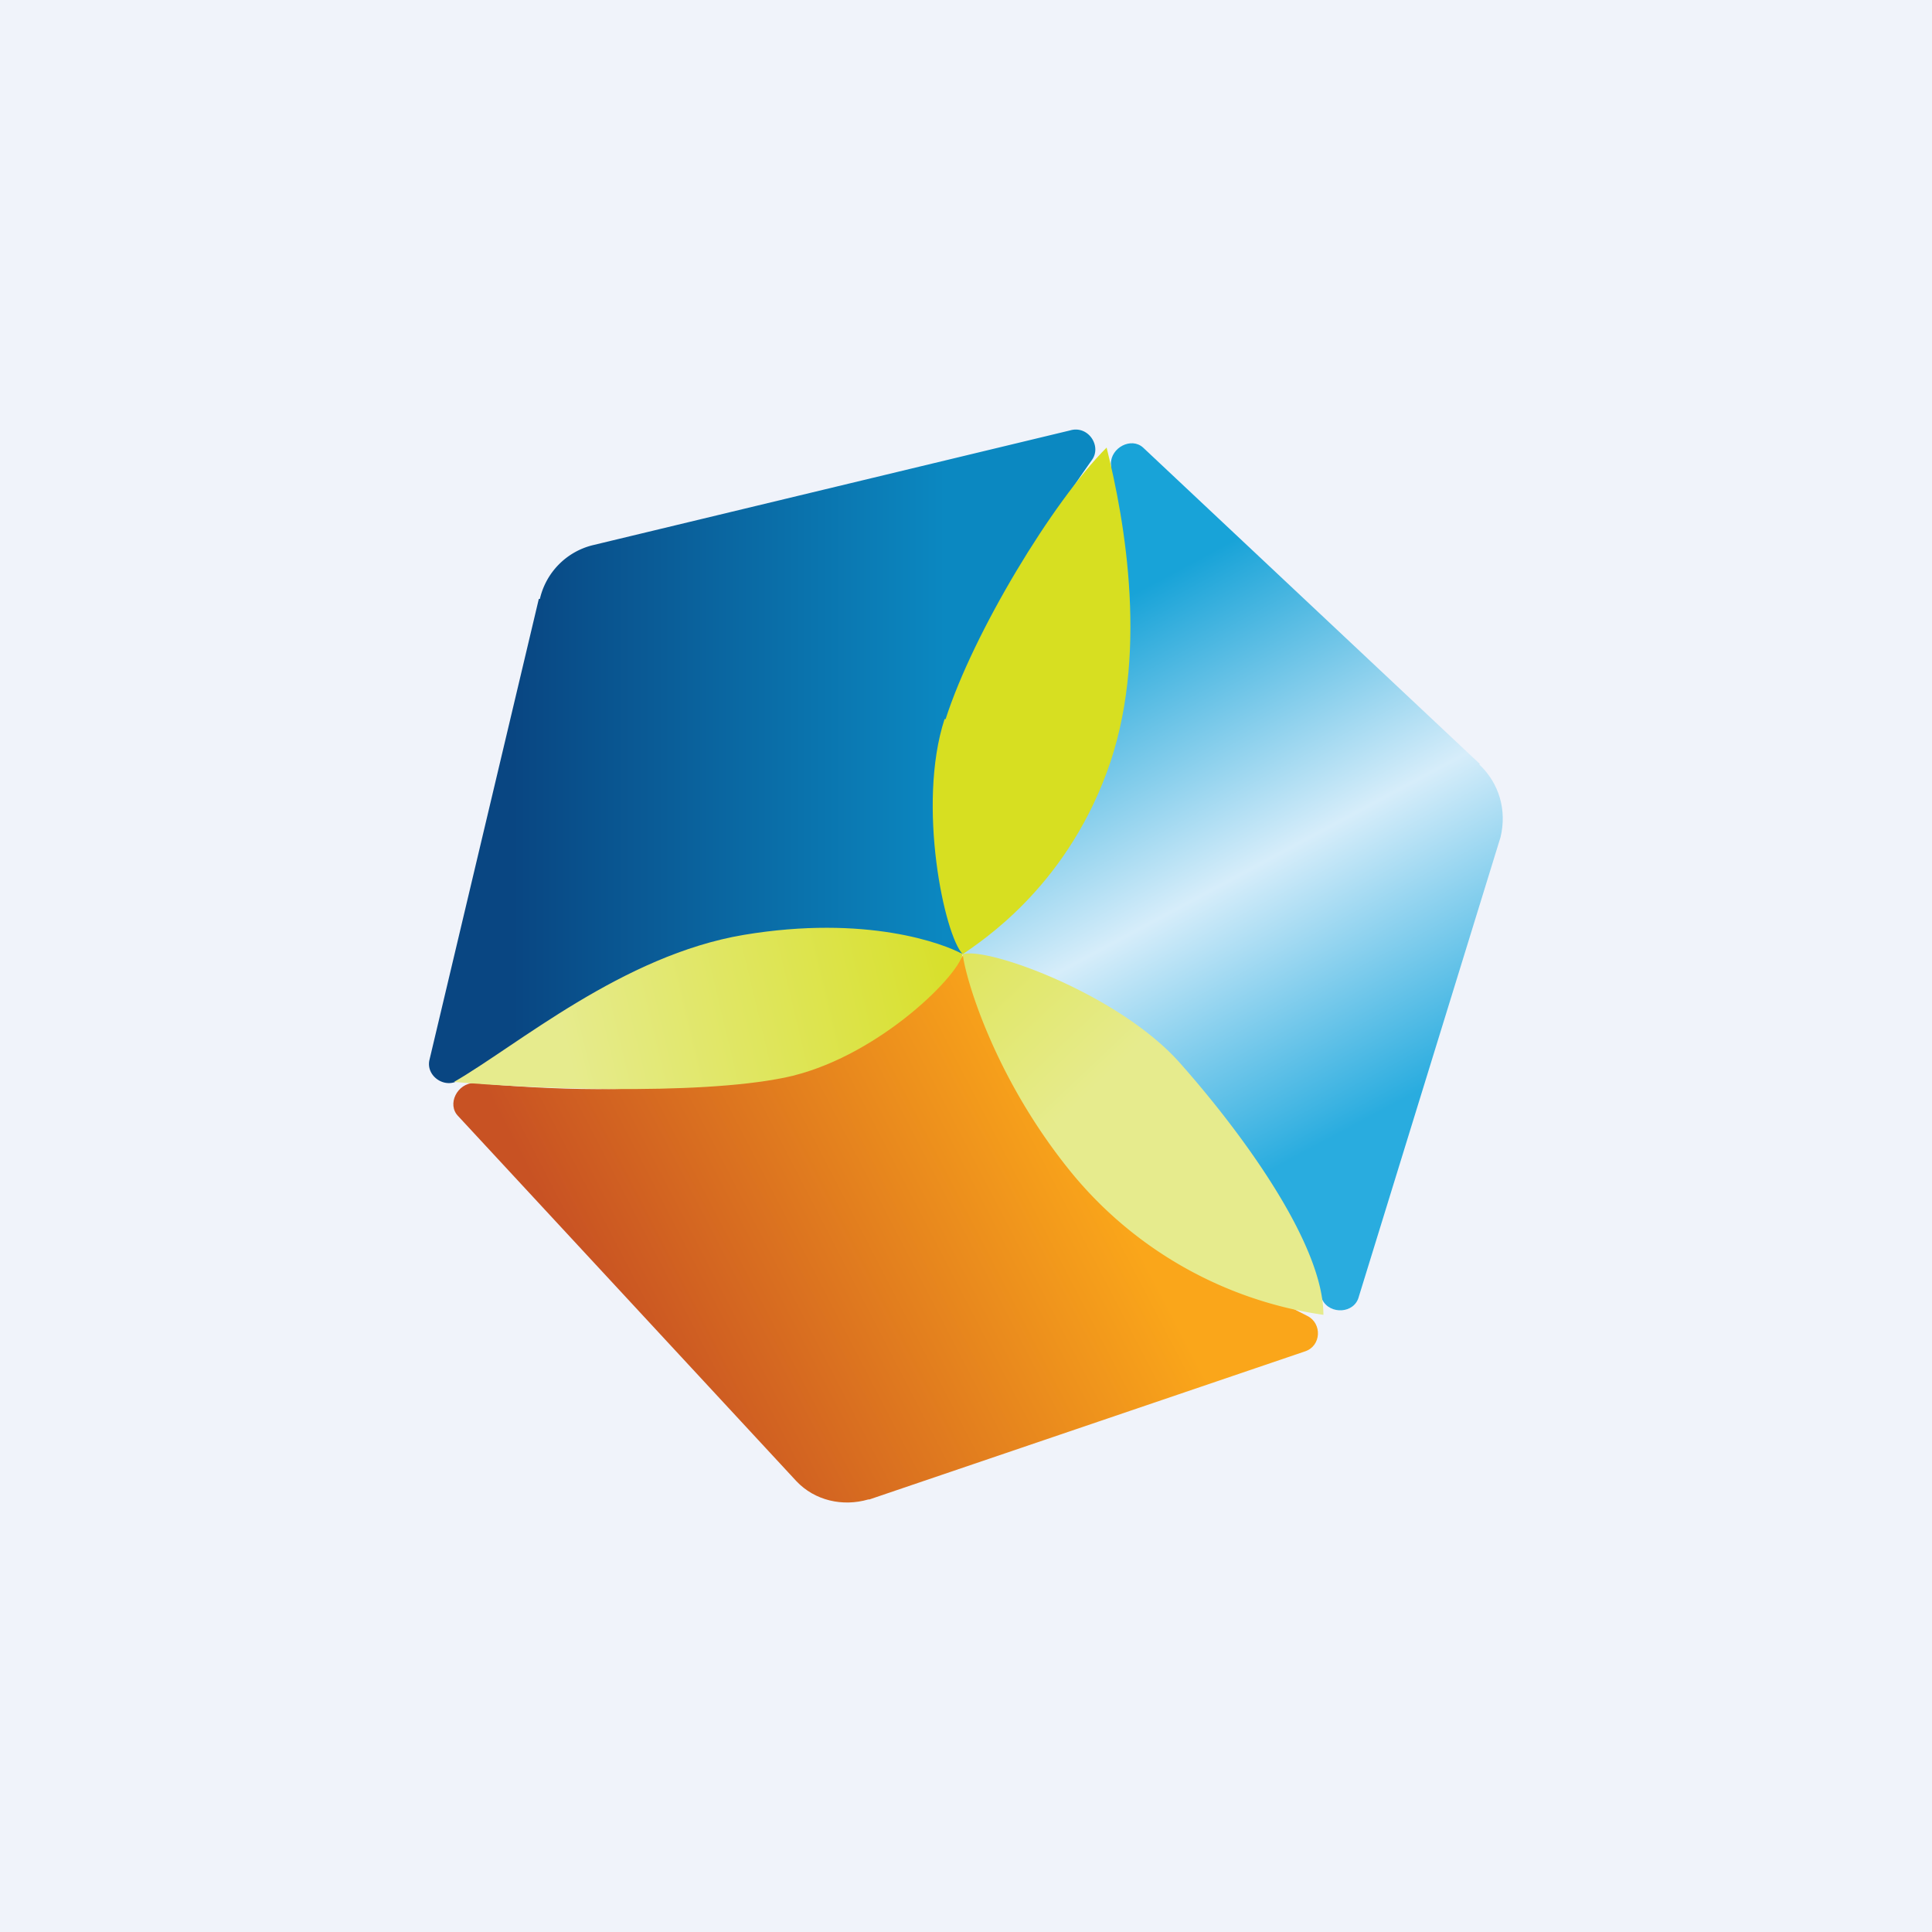
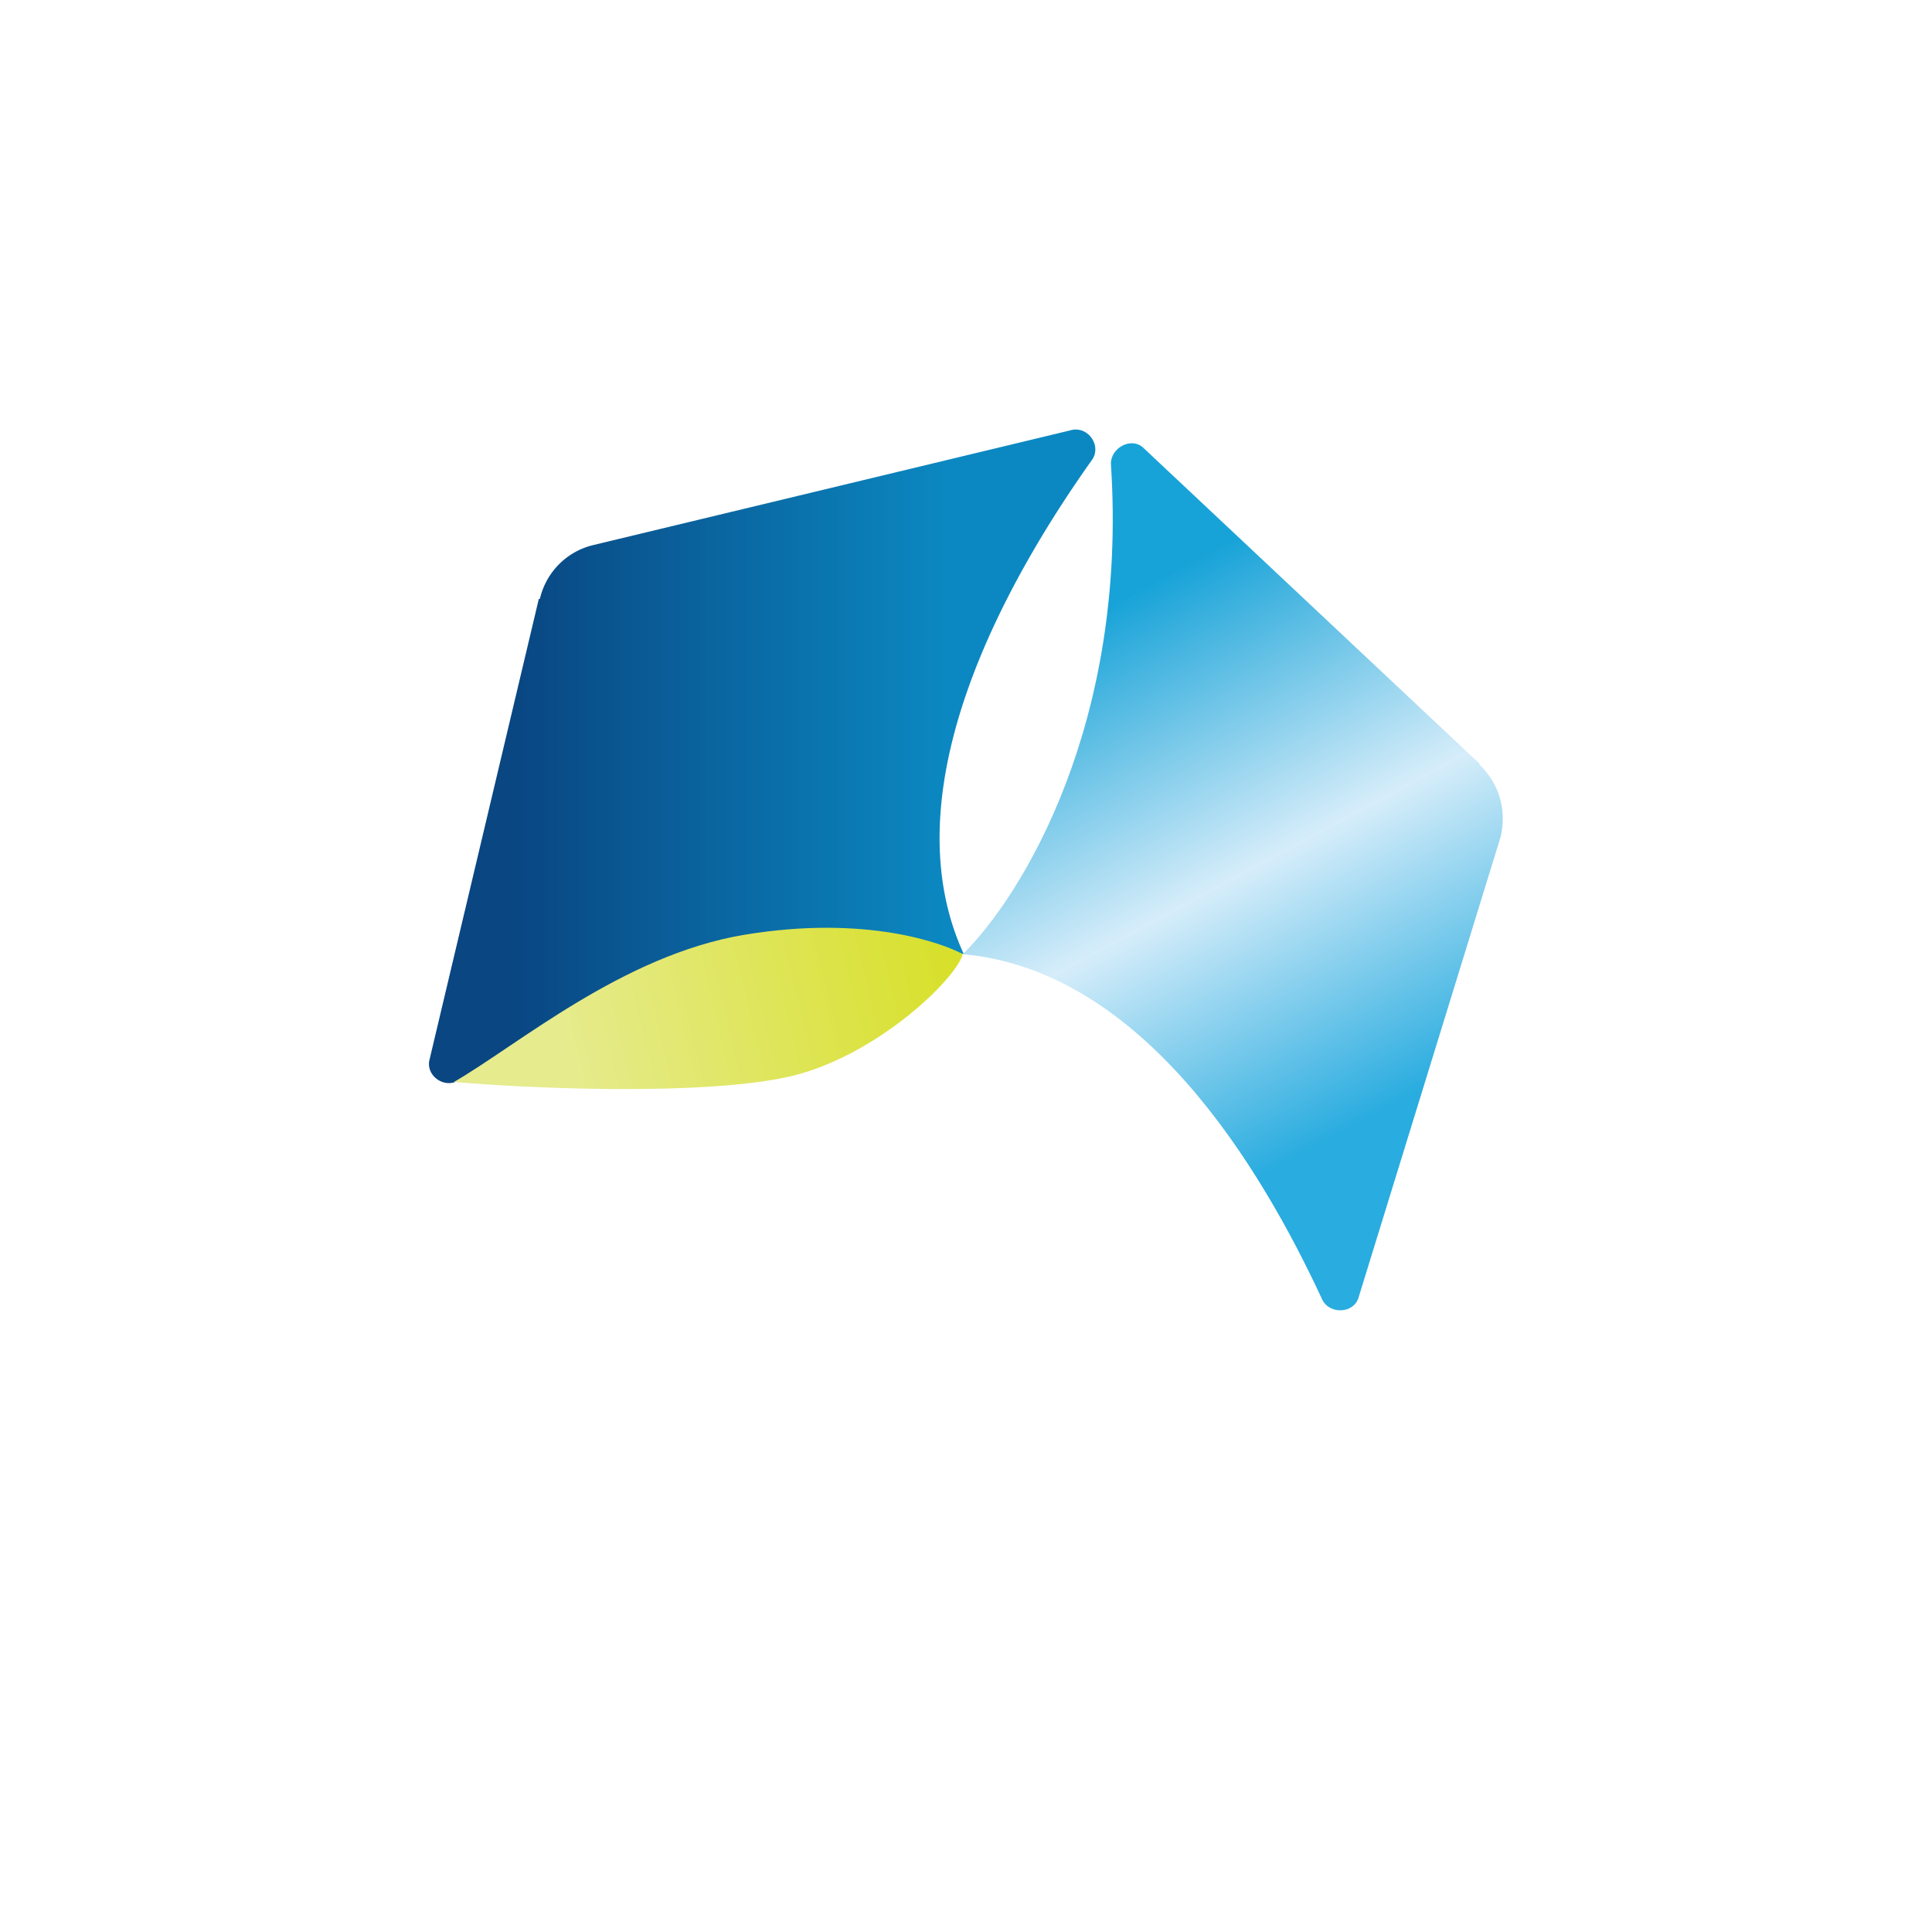
<svg xmlns="http://www.w3.org/2000/svg" width="18" height="18" viewBox="0 0 18 18">
-   <path fill="#F0F3FA" d="M0 0h18v18H0z" />
  <path d="M5.02 5.58 4 9.88c-.03.15.15.27.28.18 2-1.34 3.96-1.39 4.7-1.17-.71-1.54.41-3.5 1.19-4.6.1-.13-.03-.33-.2-.28L5.52 5.08a.67.67 0 0 0-.49.5Z" fill="url(#allc1wort)" />
-   <path d="m8.1 13.97 4.06-1.38c.15-.05.16-.26.02-.33-2.16-1.08-3.02-2.63-3.2-3.37-.98 1.38-3.2 1.32-4.56 1.2-.16 0-.26.2-.15.31l3.15 3.4c.17.18.43.24.67.17Z" fill="url(#bllc1wort)" />
  <path d="m13.79 7.12-3.14-2.95c-.11-.1-.3 0-.3.15.16 2.42-.83 4.03-1.38 4.57 1.68.15 2.78 1.99 3.35 3.22.07.14.3.13.34-.03l1.32-4.28c.06-.25-.01-.5-.2-.68Z" fill="url(#cllc1wort)" />
-   <path d="M8.8 6.7c-.26.8 0 2.02.17 2.19.17-.12.94-.61 1.34-1.69.4-1.07.17-2.35 0-3.03-.5.5-1.24 1.72-1.5 2.53Z" fill="#D7DF21" />
  <path d="M7.31 10.04c.83-.17 1.6-.92 1.66-1.15-.18-.1-.9-.37-2.04-.18-1.13.19-2.11 1.03-2.7 1.37.68.06 2.25.13 3.08-.04Z" fill="url(#dllc1wort)" />
-   <path d="M10.99 9.9c-.57-.64-1.79-1.08-2.02-1.01.02.2.28 1.13 1 2.02a3.72 3.72 0 0 0 2.36 1.34c0-.67-.78-1.72-1.34-2.35Z" fill="url(#ellc1wort)" />
  <defs>
    <linearGradient id="allc1wort" x1="4.78" y1="7.2" x2="8.81" y2="7.2" gradientUnits="userSpaceOnUse">
      <stop stop-color="#094682" />
      <stop offset="1" stop-color="#0B88C1" />
    </linearGradient>
    <linearGradient id="bllc1wort" x1="9.98" y1="10.4" x2="5.78" y2="12.58" gradientUnits="userSpaceOnUse">
      <stop stop-color="#FAA61A" />
      <stop offset="1" stop-color="#C85223" />
    </linearGradient>
    <linearGradient id="cllc1wort" x1="7.13" y1="7.37" x2="9.66" y2="12.08" gradientUnits="userSpaceOnUse">
      <stop stop-color="#18A3D8" />
      <stop offset=".52" stop-color="#D6EDFA" />
      <stop offset="1" stop-color="#29ACDF" />
    </linearGradient>
    <linearGradient id="dllc1wort" x1="8.47" y1="7.54" x2="4.95" y2="8.38" gradientUnits="userSpaceOnUse">
      <stop stop-color="#D8E02C" />
      <stop offset="1" stop-color="#E6EB8D" />
    </linearGradient>
    <linearGradient id="ellc1wort" x1="5.12" y1="9.95" x2="7.61" y2="12.58" gradientUnits="userSpaceOnUse">
      <stop stop-color="#D8E02C" />
      <stop offset="1" stop-color="#E6EB8D" />
    </linearGradient>
  </defs>
</svg>